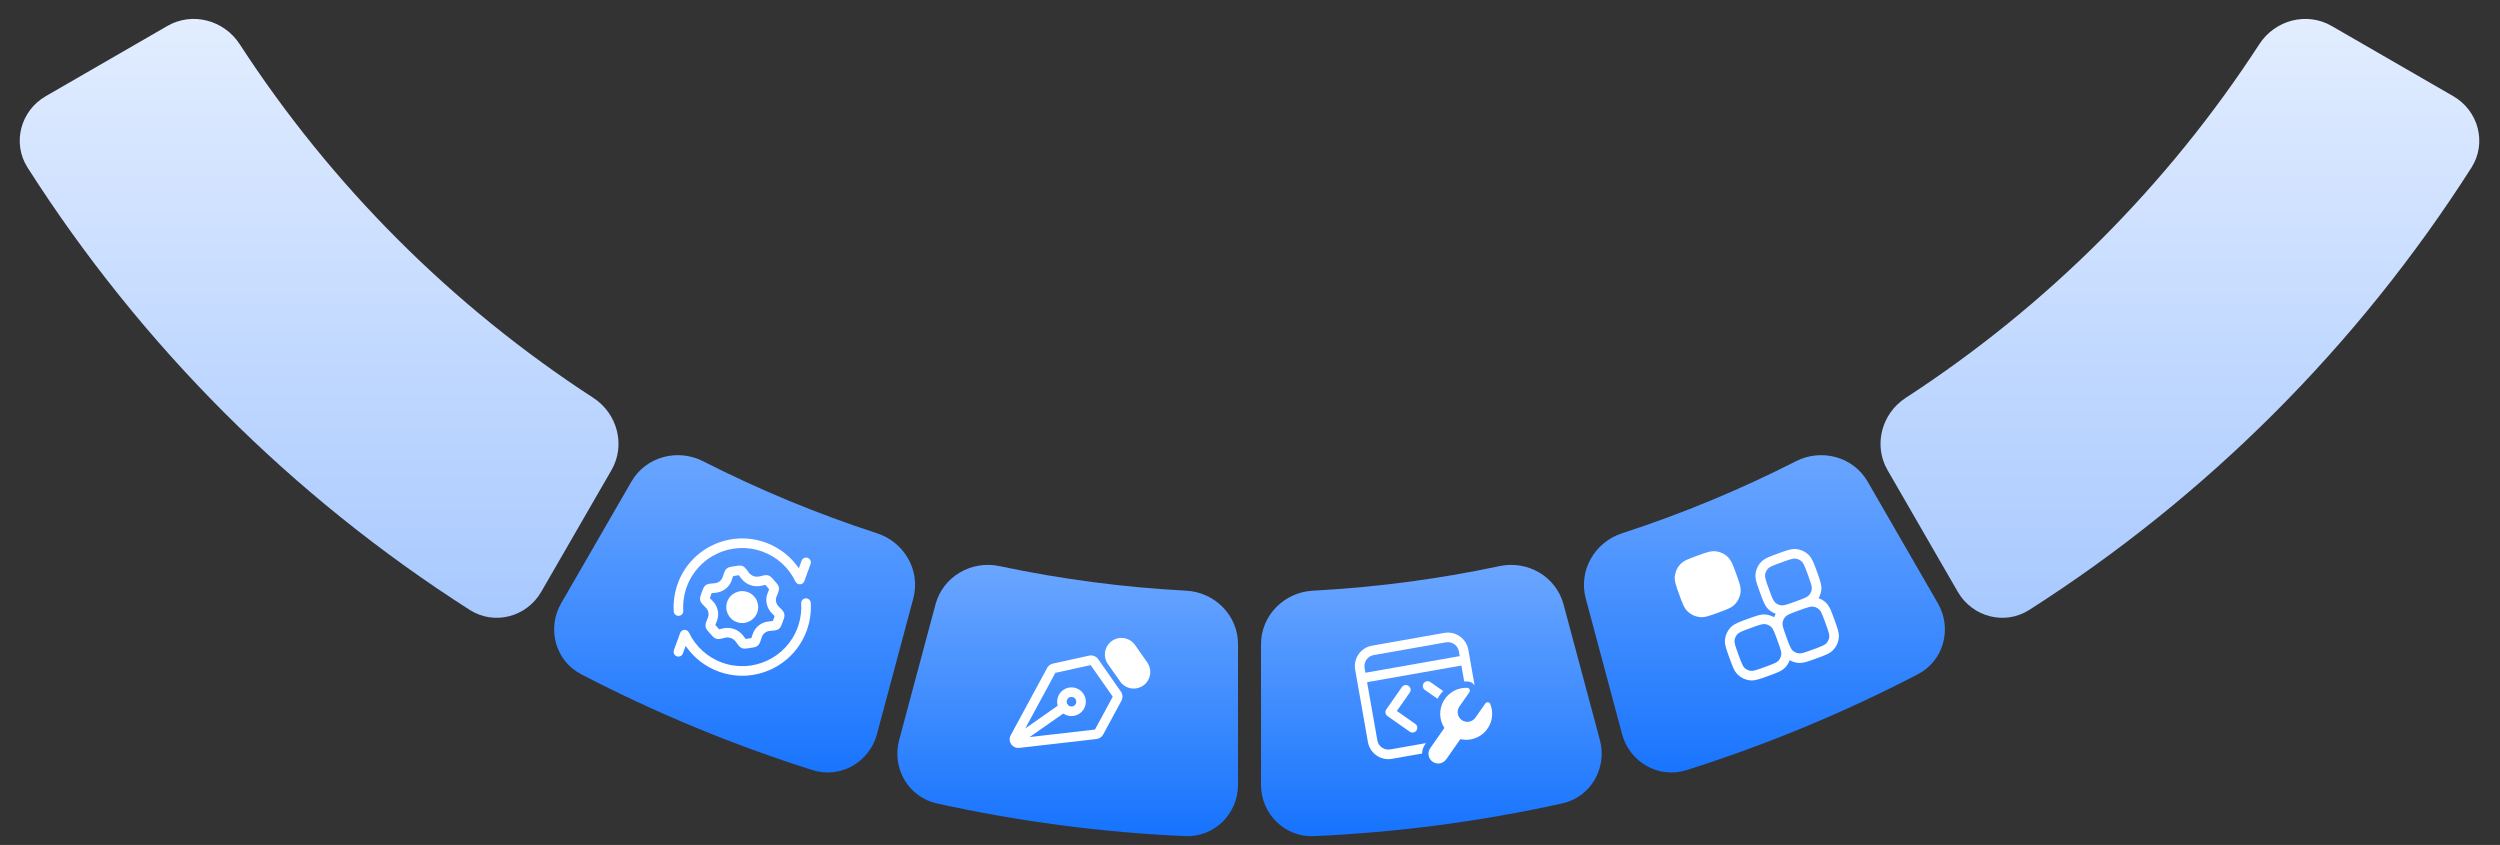
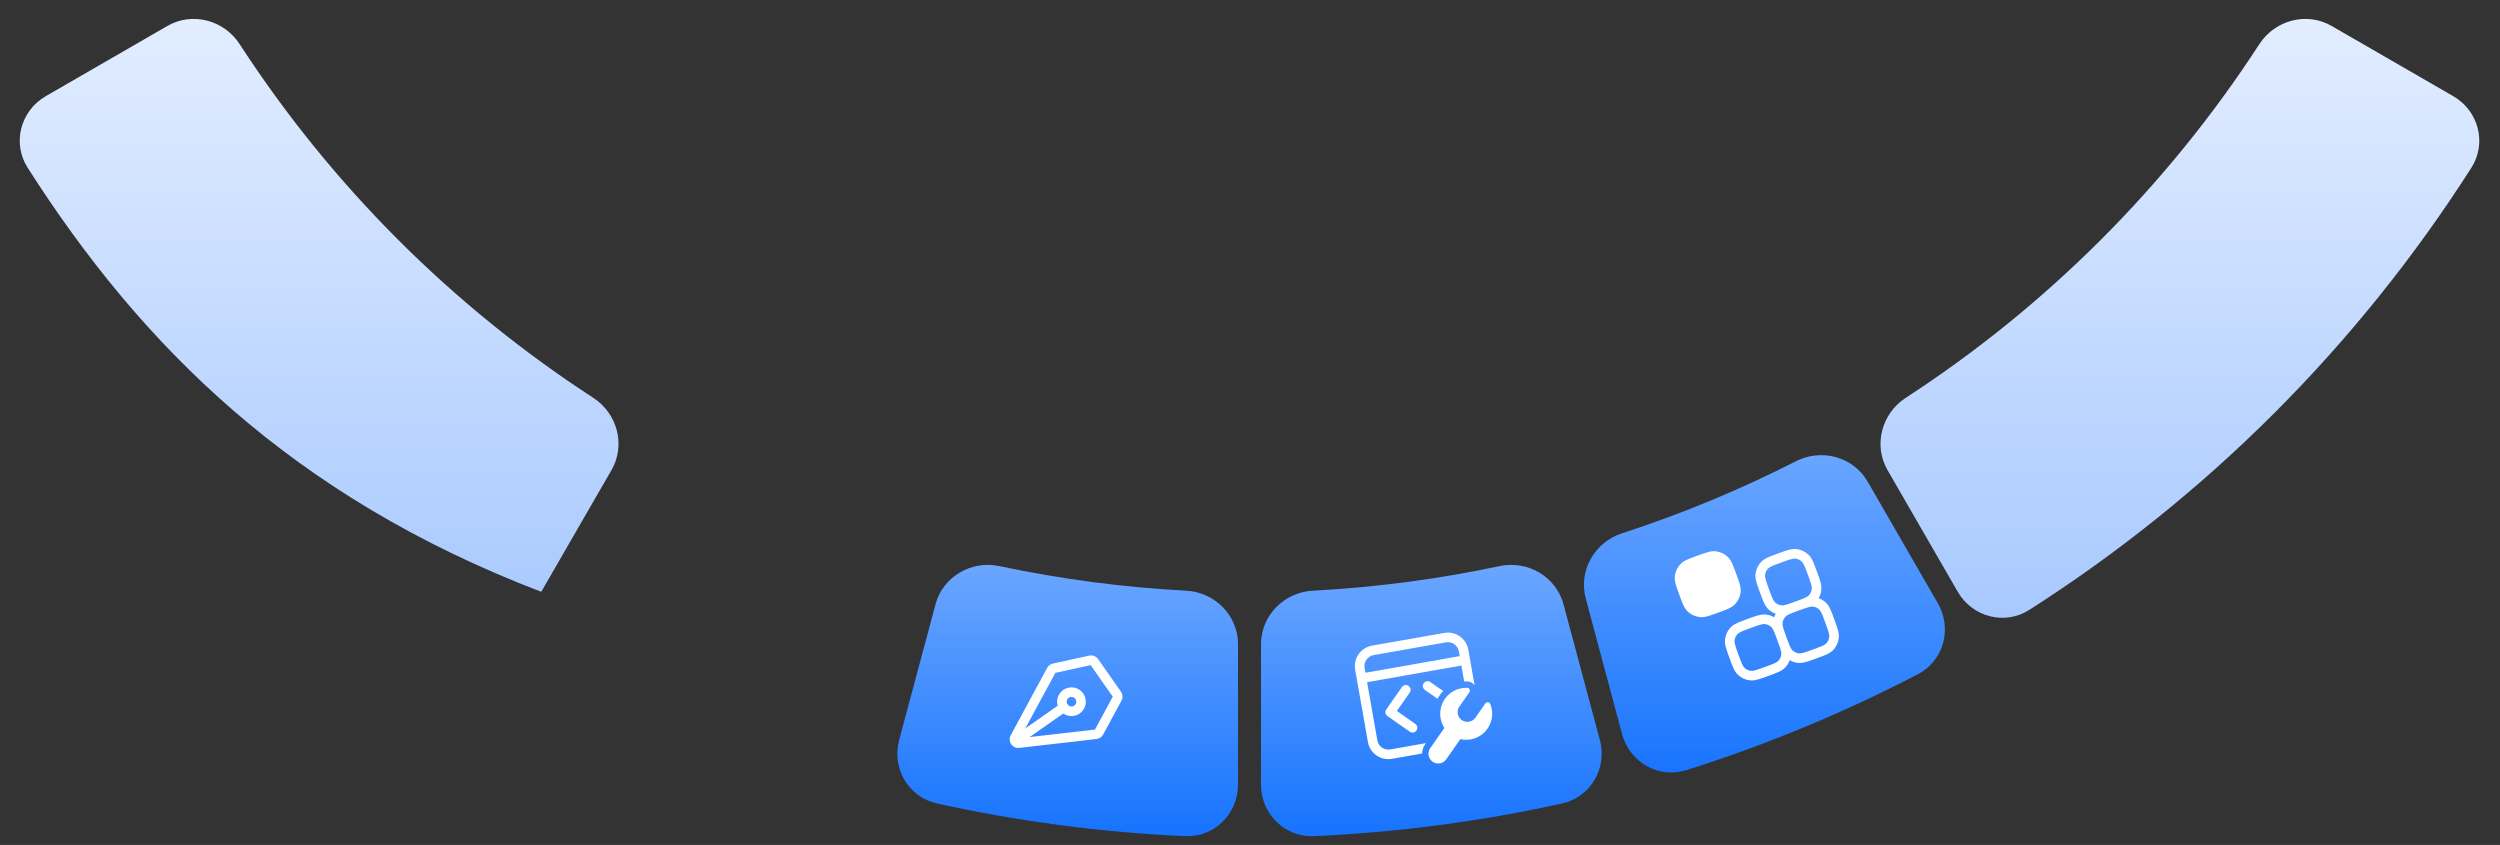
<svg xmlns="http://www.w3.org/2000/svg" fill="none" height="100%" overflow="visible" preserveAspectRatio="none" style="display: block;" viewBox="0 0 287 97" width="100%">
  <rect x="0" y="0" width="287" height="97" fill="#333333" stroke="none" />
  <g id="Group 2087326935">
    <g id="Group 2087326927">
      <path d="M222.47 69.261C224.14 72.153 223.138 75.862 220.174 77.402C211.65 81.833 202.757 85.517 193.597 88.413C190.412 89.42 187.08 87.506 186.216 84.279L182.041 68.697C181.188 65.51 183.065 62.244 186.202 61.224C193.067 58.991 199.746 56.224 206.179 52.948C209.119 51.451 212.757 52.433 214.406 55.291L222.47 69.261Z" fill="url(#paint0_linear_0_4611)" id="Subtract" />
      <path d="M183.669 84.963C184.533 88.189 182.606 91.512 179.344 92.233C169.964 94.306 160.421 95.562 150.824 95.988C147.487 96.136 144.764 93.425 144.764 90.085V73.953C144.764 70.654 147.423 67.985 150.718 67.811C157.926 67.431 165.093 66.488 172.154 64.989C175.381 64.303 178.641 66.194 179.494 69.38L183.669 84.963Z" fill="url(#paint1_linear_0_4611)" id="Subtract_2" />
      <path d="M107.396 69.38C108.249 66.194 111.509 64.303 114.736 64.989C121.797 66.488 128.964 67.431 136.172 67.811C139.467 67.985 142.126 70.654 142.126 73.953V90.085C142.126 93.425 139.403 96.136 136.067 95.988C126.469 95.562 116.927 94.306 107.546 92.233C104.285 91.512 102.357 88.189 103.221 84.963L107.396 69.38Z" fill="url(#paint2_linear_0_4611)" id="Subtract_3" />
-       <path d="M72.484 55.291C74.133 52.433 77.771 51.451 80.711 52.948C87.144 56.224 93.823 58.991 100.688 61.224C103.825 62.244 105.702 65.51 104.849 68.697L100.674 84.279C99.81 87.506 96.478 89.42 93.293 88.413C84.133 85.517 75.24 81.833 66.716 77.402C63.752 75.862 62.75 72.153 64.42 69.261L72.484 55.291Z" fill="url(#paint3_linear_0_4611)" id="Subtract_4" />
-       <path d="M19.215 2.98C22.072 1.33 25.714 2.298 27.511 5.065C38.054 21.294 51.887 35.129 68.113 45.674C70.879 47.472 71.847 51.112 70.198 53.969L62.134 67.939C60.464 70.832 56.75 71.819 53.934 70.022C33.519 56.993 16.192 39.662 3.166 19.243C1.37 16.428 2.357 12.714 5.249 11.044L19.215 2.98Z" fill="url(#paint4_linear_0_4611)" id="Subtract_5" />
+       <path d="M19.215 2.98C22.072 1.33 25.714 2.298 27.511 5.065C38.054 21.294 51.887 35.129 68.113 45.674C70.879 47.472 71.847 51.112 70.198 53.969L62.134 67.939C33.519 56.993 16.192 39.662 3.166 19.243C1.37 16.428 2.357 12.714 5.249 11.044L19.215 2.98Z" fill="url(#paint4_linear_0_4611)" id="Subtract_5" />
      <path d="M281.639 11.044C284.531 12.714 285.518 16.428 283.722 19.243C270.695 39.662 253.368 56.993 232.953 70.022C230.137 71.819 226.423 70.832 224.753 67.939L216.689 53.969C215.04 51.112 216.008 47.472 218.774 45.674C235 35.129 248.833 21.294 259.376 5.065C261.174 2.298 264.816 1.33 267.673 2.98L281.639 11.044Z" fill="url(#paint5_linear_0_4611)" id="Subtract_6" />
    </g>
    <g clip-path="url(#clip0_0_4611)" id="iconoir:design-nib-solid">
      <g id="Group">
        <path d="M125.613 75.309C125.75 75.362 125.873 75.445 125.973 75.55L126.065 75.663L128.684 79.404L128.683 79.404C128.788 79.554 128.85 79.731 128.86 79.915C128.871 80.098 128.83 80.281 128.742 80.443L126.64 84.327L126.64 84.327C126.565 84.467 126.456 84.586 126.325 84.675C126.193 84.764 126.042 84.82 125.884 84.839L125.883 84.838L117.013 85.858C116.833 85.879 116.65 85.85 116.486 85.774C116.322 85.698 116.182 85.579 116.08 85.429C115.979 85.279 115.92 85.104 115.911 84.923C115.903 84.743 115.944 84.563 116.03 84.404L120.214 76.676L120.27 76.585C120.33 76.498 120.404 76.421 120.489 76.356C120.602 76.271 120.732 76.211 120.871 76.18L120.871 76.18L125.042 75.264L125.042 75.265C125.233 75.223 125.431 75.239 125.613 75.309ZM121.157 77.243L117.703 83.623L121.799 80.753C122.048 80.579 122.391 80.64 122.566 80.889C122.739 81.137 122.679 81.48 122.431 81.654L118.203 84.614L125.701 83.752L127.743 79.979L125.207 76.354L121.157 77.243Z" fill="white" id="Vector (Stroke)" />
-         <path d="M129.052 73.258C129.481 73.329 129.871 73.545 130.159 73.866L130.277 74.01L131.689 76.027C131.835 76.229 131.94 76.458 131.999 76.701C132.057 76.947 132.066 77.203 132.025 77.453C131.984 77.703 131.893 77.943 131.758 78.157C131.624 78.371 131.447 78.557 131.239 78.702C131.032 78.848 130.797 78.95 130.55 79.004C130.302 79.057 130.046 79.06 129.797 79.013C129.548 78.967 129.31 78.871 129.099 78.731C128.891 78.594 128.712 78.416 128.573 78.209L127.166 76.202C127.164 76.199 127.161 76.195 127.159 76.192C126.883 75.779 126.78 75.273 126.872 74.784C126.964 74.296 127.243 73.862 127.651 73.577C128.058 73.292 128.561 73.177 129.052 73.258Z" fill="white" id="Union" />
        <path d="M123.306 78.935C123.521 78.975 123.726 79.057 123.909 79.177C124.092 79.297 124.25 79.453 124.372 79.634C124.614 79.993 124.706 80.432 124.627 80.857C124.548 81.283 124.305 81.66 123.951 81.908C123.597 82.156 123.16 82.255 122.733 82.184C122.307 82.112 121.925 81.876 121.671 81.526C121.543 81.349 121.451 81.148 121.4 80.934C121.35 80.721 121.343 80.501 121.379 80.284C121.415 80.069 121.494 79.862 121.611 79.677C121.728 79.492 121.88 79.332 122.06 79.206C122.239 79.08 122.442 78.992 122.656 78.945C122.87 78.899 123.091 78.895 123.306 78.935ZM123.106 80.016C123.034 80.003 122.96 80.004 122.889 80.019C122.818 80.035 122.75 80.065 122.69 80.106C122.631 80.148 122.58 80.202 122.541 80.263C122.502 80.325 122.475 80.394 122.463 80.466C122.451 80.538 122.454 80.612 122.47 80.683C122.487 80.754 122.518 80.821 122.561 80.88C122.645 80.996 122.773 81.075 122.915 81.099C123.057 81.123 123.203 81.09 123.321 81.007C123.439 80.924 123.52 80.799 123.546 80.657C123.572 80.516 123.542 80.368 123.461 80.249C123.42 80.189 123.368 80.137 123.307 80.097C123.246 80.057 123.178 80.03 123.106 80.016Z" fill="white" id="Vector (Stroke)_2" />
      </g>
    </g>
    <g clip-path="url(#clip1_0_4611)" id="fluent:window-dev-tools-24-regular">
      <path d="M155.573 76.881C155.463 76.258 155.605 75.618 155.968 75.1C156.33 74.583 156.883 74.231 157.505 74.121L165.805 72.657C166.428 72.547 167.068 72.689 167.585 73.052C168.103 73.414 168.455 73.967 168.565 74.59L169.285 78.674C169.194 78.541 169.073 78.431 168.931 78.354C168.79 78.277 168.632 78.234 168.471 78.229C168.344 78.223 168.217 78.225 168.091 78.233L167.769 76.405L156.942 78.314L158.119 84.992C158.242 85.689 158.908 86.155 159.605 86.032L163.702 85.31L163.591 85.468C163.377 85.771 163.26 86.133 163.256 86.505L159.796 87.115C159.174 87.225 158.534 87.083 158.016 86.72C157.499 86.358 157.146 85.805 157.037 85.183L155.573 76.881ZM165.675 79.329L164.22 78.311C164.161 78.266 164.094 78.234 164.022 78.216C163.95 78.198 163.876 78.195 163.803 78.207C163.73 78.218 163.66 78.244 163.598 78.284C163.535 78.323 163.481 78.374 163.439 78.434C163.396 78.495 163.367 78.563 163.351 78.635C163.336 78.708 163.335 78.782 163.349 78.855C163.363 78.927 163.392 78.996 163.433 79.057C163.475 79.118 163.528 79.171 163.59 79.211L165.026 80.217C165.197 79.891 165.416 79.592 165.675 79.329ZM156.751 77.231L167.578 75.322L167.482 74.78C167.423 74.445 167.233 74.147 166.955 73.952C166.676 73.757 166.331 73.681 165.996 73.74L157.696 75.204C157.361 75.263 157.063 75.453 156.868 75.731C156.673 76.01 156.597 76.355 156.656 76.69L156.751 77.231ZM161.829 79.522C161.873 79.463 161.905 79.395 161.923 79.324C161.941 79.252 161.944 79.177 161.933 79.105C161.921 79.032 161.895 78.962 161.856 78.899C161.817 78.837 161.765 78.782 161.705 78.74C161.645 78.698 161.576 78.668 161.504 78.653C161.432 78.637 161.357 78.637 161.285 78.651C161.212 78.665 161.143 78.694 161.082 78.735C161.021 78.776 160.969 78.829 160.929 78.891L159.145 81.439C159.062 81.558 159.029 81.706 159.054 81.849C159.08 81.993 159.161 82.12 159.28 82.204L161.827 83.988C161.886 84.032 161.953 84.064 162.025 84.082C162.097 84.1 162.171 84.103 162.244 84.092C162.317 84.08 162.387 84.054 162.449 84.015C162.512 83.976 162.566 83.925 162.608 83.864C162.651 83.804 162.68 83.735 162.696 83.663C162.711 83.591 162.712 83.516 162.698 83.444C162.684 83.371 162.655 83.303 162.614 83.241C162.572 83.18 162.519 83.128 162.457 83.088L160.36 81.619L161.829 79.522ZM168.442 78.961C168.706 78.972 168.824 79.271 168.672 79.488L167.54 81.105C167.369 81.348 167.303 81.649 167.354 81.941C167.406 82.234 167.571 82.494 167.815 82.664C168.058 82.834 168.359 82.901 168.651 82.85C168.943 82.798 169.203 82.632 169.374 82.389L170.506 80.772C170.658 80.555 170.979 80.564 171.08 80.809C171.288 81.315 171.352 81.869 171.267 82.41C171.181 82.951 170.948 83.458 170.594 83.876C170.24 84.293 169.778 84.605 169.258 84.778C168.738 84.951 168.181 84.977 167.648 84.854L166.025 87.172C165.855 87.416 165.595 87.581 165.303 87.633C165.01 87.684 164.71 87.618 164.466 87.447C164.223 87.277 164.058 87.017 164.006 86.725C163.955 86.432 164.021 86.131 164.192 85.888L165.815 83.57C165.516 83.11 165.35 82.578 165.335 82.03C165.319 81.483 165.454 80.941 165.725 80.465C165.997 79.989 166.393 79.597 166.873 79.332C167.352 79.067 167.895 78.939 168.442 78.961Z" fill="white" id="Vector" />
    </g>
    <g clip-path="url(#clip2_0_4611)" id="hugeicons:block-game">
      <path d="M204.046 73.513C203.867 73.022 203.745 72.685 203.628 72.432C203.515 72.184 203.426 72.062 203.339 71.981C203.141 71.796 202.89 71.679 202.621 71.646C202.503 71.631 202.352 71.642 202.09 71.714C201.821 71.788 201.484 71.91 200.993 72.089C200.502 72.268 200.165 72.391 199.912 72.507C199.665 72.621 199.542 72.709 199.461 72.796C199.276 72.994 199.159 73.246 199.126 73.515C199.111 73.632 199.123 73.784 199.195 74.046C199.268 74.315 199.391 74.652 199.569 75.143C199.748 75.633 199.871 75.97 199.987 76.224C200.101 76.471 200.189 76.594 200.276 76.675L200.352 76.742C200.537 76.888 200.759 76.981 200.994 77.01C201.112 77.025 201.263 77.013 201.526 76.941C201.795 76.868 202.132 76.745 202.622 76.566C203.113 76.388 203.45 76.265 203.703 76.148C203.951 76.035 204.073 75.946 204.154 75.859C204.339 75.661 204.456 75.41 204.489 75.141C204.504 75.023 204.493 74.872 204.421 74.61C204.347 74.341 204.225 74.004 204.046 73.513ZM205.079 73.137C205.258 73.628 205.38 73.965 205.497 74.218C205.611 74.466 205.699 74.588 205.786 74.669C205.984 74.854 206.235 74.971 206.504 75.004C206.622 75.019 206.773 75.007 207.035 74.936C207.304 74.862 207.641 74.739 208.132 74.561C208.623 74.382 208.96 74.259 209.213 74.143C209.46 74.029 209.583 73.941 209.664 73.854C209.848 73.656 209.966 73.404 209.999 73.135C210.013 73.018 210.002 72.867 209.93 72.604C209.857 72.335 209.734 71.998 209.556 71.507C209.377 71.016 209.254 70.679 209.138 70.426C209.024 70.179 208.936 70.056 208.849 69.975C208.651 69.79 208.399 69.673 208.13 69.64C208.013 69.626 207.862 69.637 207.599 69.709C207.33 69.782 206.993 69.905 206.503 70.083C206.012 70.262 205.675 70.385 205.422 70.501C205.174 70.615 205.052 70.704 204.971 70.79C204.786 70.988 204.669 71.24 204.636 71.509C204.621 71.626 204.632 71.777 204.704 72.04C204.778 72.309 204.9 72.646 205.079 73.137ZM207.55 65.997C207.372 65.506 207.249 65.169 207.132 64.915C207.019 64.668 206.93 64.545 206.843 64.464C206.645 64.28 206.394 64.162 206.125 64.129C206.007 64.115 205.856 64.126 205.594 64.198C205.325 64.272 204.988 64.394 204.497 64.573C204.007 64.751 203.67 64.874 203.416 64.991C203.169 65.104 203.045 65.192 202.964 65.278C202.78 65.477 202.663 65.729 202.63 65.997C202.616 66.115 202.627 66.267 202.699 66.529C202.773 66.798 202.895 67.135 203.074 67.626C203.252 68.117 203.375 68.454 203.492 68.707C203.605 68.955 203.694 69.078 203.781 69.158C203.979 69.343 204.23 69.46 204.499 69.493C204.616 69.508 204.767 69.497 205.03 69.425C205.299 69.351 205.636 69.229 206.127 69.05C206.617 68.871 206.954 68.749 207.208 68.632C207.455 68.519 207.578 68.43 207.659 68.343C207.843 68.145 207.96 67.893 207.993 67.625C208.008 67.507 207.997 67.356 207.925 67.094C207.851 66.825 207.729 66.487 207.55 65.997ZM208.583 65.621C208.756 66.094 208.896 66.481 208.985 66.803C209.075 67.132 209.124 67.44 209.085 67.759C209.045 68.083 208.938 68.392 208.776 68.671C209.079 68.779 209.36 68.948 209.599 69.17C209.834 69.389 209.994 69.658 210.136 69.967C210.276 70.271 210.416 70.657 210.589 71.131C210.761 71.605 210.902 71.991 210.99 72.314C211.08 72.642 211.13 72.951 211.09 73.27C211.029 73.769 210.811 74.236 210.468 74.604C210.249 74.839 209.981 74.999 209.672 75.141C209.368 75.281 208.982 75.422 208.508 75.594C208.034 75.766 207.648 75.907 207.326 75.995C206.997 76.085 206.689 76.135 206.37 76.096C206.046 76.056 205.737 75.949 205.458 75.786C205.35 76.09 205.181 76.371 204.959 76.609C204.74 76.845 204.472 77.005 204.162 77.147C203.858 77.287 203.472 77.427 202.998 77.6C202.525 77.772 202.139 77.913 201.816 78.001C201.529 78.08 201.257 78.128 200.979 78.112L200.86 78.102C200.361 78.04 199.894 77.823 199.526 77.48C199.291 77.26 199.13 76.992 198.988 76.683C198.849 76.379 198.709 75.992 198.536 75.519C198.364 75.045 198.223 74.659 198.134 74.336C198.044 74.008 197.995 73.7 198.034 73.381C198.096 72.882 198.314 72.414 198.657 72.046L198.741 71.961C198.943 71.771 199.183 71.633 199.453 71.508C199.757 71.369 200.144 71.228 200.617 71.056C201.091 70.883 201.477 70.743 201.799 70.654C202.128 70.564 202.436 70.515 202.755 70.554C203.079 70.594 203.388 70.7 203.667 70.863C203.716 70.724 203.779 70.59 203.853 70.463C203.55 70.354 203.269 70.185 203.031 69.963C202.795 69.744 202.635 69.476 202.493 69.166C202.354 68.862 202.213 68.476 202.041 68.002C201.868 67.529 201.728 67.142 201.639 66.82C201.549 66.491 201.5 66.183 201.539 65.864L201.569 65.678C201.656 65.249 201.861 64.851 202.161 64.529C202.38 64.294 202.648 64.133 202.957 63.991C203.261 63.852 203.648 63.712 204.121 63.539C204.595 63.367 204.981 63.226 205.303 63.137C205.632 63.047 205.94 62.998 206.259 63.037C206.758 63.099 207.226 63.316 207.593 63.66L207.678 63.744C207.868 63.946 208.006 64.186 208.131 64.457C208.27 64.76 208.411 65.147 208.583 65.621ZM199.316 65.874C199.489 66.347 199.63 66.734 199.718 67.056C199.808 67.384 199.857 67.693 199.818 68.011C199.757 68.511 199.539 68.979 199.196 69.347C198.977 69.582 198.709 69.743 198.399 69.885C198.096 70.024 197.709 70.164 197.236 70.337C196.762 70.509 196.376 70.65 196.054 70.739C195.725 70.829 195.417 70.878 195.098 70.839C194.599 70.778 194.131 70.56 193.763 70.217C193.528 69.997 193.367 69.729 193.225 69.42C193.086 69.116 192.946 68.729 192.774 68.255C192.601 67.782 192.46 67.396 192.372 67.073C192.282 66.745 192.233 66.437 192.271 66.118C192.333 65.618 192.55 65.15 192.894 64.782C193.113 64.548 193.381 64.387 193.69 64.245C193.994 64.105 194.381 63.965 194.854 63.793C195.328 63.62 195.714 63.479 196.036 63.391C196.365 63.3 196.673 63.252 196.992 63.29C197.491 63.352 197.959 63.569 198.327 63.913C198.562 64.132 198.722 64.4 198.864 64.71C199.004 65.013 199.144 65.4 199.316 65.874Z" fill="white" id="Vector (Stroke)_3" />
    </g>
    <g clip-path="url(#clip3_0_4611)" id="hugeicons:setup-02">
      <g id="Group_2">
        <path d="M88.921 70.744C88.923 70.737 88.924 70.73 88.927 70.724C88.86 70.652 88.765 70.556 88.624 70.417L88.624 70.417C88.016 69.814 87.8 68.897 88.119 68.104C88.204 67.891 88.261 67.747 88.297 67.642C88.293 67.636 88.287 67.63 88.282 67.623C88.25 67.585 88.212 67.542 88.165 67.488L88.165 67.487L87.988 67.286C87.942 67.233 87.904 67.192 87.872 67.157C87.868 67.152 87.862 67.147 87.858 67.142C87.765 67.161 87.638 67.192 87.451 67.24L87.446 67.242L87.445 67.241C87.009 67.347 86.551 67.322 86.129 67.168C85.707 67.014 85.339 66.739 85.072 66.377L85.07 66.374C84.956 66.216 84.878 66.11 84.819 66.035C84.813 66.036 84.806 66.037 84.8 66.038C84.753 66.044 84.698 66.053 84.629 66.063L84.363 66.104C84.292 66.115 84.234 66.124 84.186 66.132C84.177 66.133 84.169 66.135 84.162 66.136C84.122 66.239 84.073 66.387 84.001 66.605L83.946 66.754C83.661 67.437 83.021 67.918 82.287 68.033L82.128 68.052C81.93 68.068 81.796 68.08 81.699 68.092C81.696 68.098 81.693 68.105 81.691 68.112C81.673 68.158 81.653 68.213 81.628 68.281L81.558 68.473C81.533 68.542 81.513 68.597 81.497 68.644C81.495 68.651 81.493 68.657 81.491 68.663C81.558 68.734 81.652 68.83 81.793 68.97L81.794 68.97C82.402 69.573 82.618 70.49 82.299 71.283C82.214 71.495 82.157 71.64 82.12 71.744C82.125 71.75 82.13 71.757 82.136 71.764L82.254 71.899L82.43 72.1C82.476 72.153 82.513 72.195 82.545 72.231C82.55 72.236 82.555 72.24 82.559 72.244C82.652 72.225 82.78 72.195 82.967 72.147L82.972 72.146C83.409 72.04 83.868 72.066 84.291 72.219C84.66 72.354 84.988 72.582 85.243 72.879L85.347 73.011L85.35 73.015C85.463 73.172 85.541 73.278 85.6 73.352C85.606 73.351 85.613 73.351 85.62 73.35C85.667 73.344 85.722 73.335 85.791 73.325L86.056 73.283L86.056 73.284C86.128 73.273 86.185 73.263 86.234 73.255C86.242 73.254 86.25 73.251 86.258 73.25C86.296 73.147 86.346 72.999 86.417 72.782L86.418 72.781C86.683 71.97 87.437 71.405 88.29 71.335L88.571 71.311C88.629 71.306 88.677 71.299 88.719 71.294C88.721 71.288 88.725 71.282 88.727 71.276C88.745 71.229 88.765 71.174 88.79 71.106L88.859 70.914C88.885 70.845 88.904 70.791 88.921 70.744ZM89.823 71.482C89.777 71.607 89.731 71.735 89.683 71.838C89.636 71.94 89.556 72.086 89.408 72.2C89.236 72.331 89.021 72.364 88.913 72.379C88.773 72.399 88.59 72.414 88.38 72.431L88.38 72.431C87.942 72.467 87.582 72.757 87.462 73.124L87.462 73.125C87.39 73.343 87.33 73.529 87.277 73.666C87.25 73.736 87.219 73.809 87.183 73.876C87.15 73.938 87.091 74.032 86.995 74.114L86.996 74.115C86.856 74.233 86.7 74.279 86.594 74.305C86.486 74.331 86.354 74.35 86.223 74.37L86.223 74.37L85.958 74.412L85.957 74.411C85.831 74.431 85.701 74.451 85.592 74.459C85.485 74.466 85.326 74.466 85.161 74.398L85.161 74.398L85.16 74.397L85.158 74.397L85.158 74.396C84.968 74.316 84.835 74.156 84.769 74.075C84.683 73.969 84.58 73.826 84.462 73.662L84.407 73.594C84.275 73.44 84.106 73.322 83.915 73.253C83.696 73.173 83.458 73.159 83.232 73.214C83.036 73.264 82.865 73.308 82.732 73.333C82.664 73.347 82.588 73.358 82.513 73.362C82.442 73.366 82.336 73.365 82.222 73.329C82.052 73.275 81.931 73.172 81.853 73.097C81.775 73.022 81.69 72.924 81.605 72.828L81.604 72.827L81.427 72.624L81.427 72.624C81.34 72.525 81.252 72.425 81.186 72.336C81.122 72.249 81.033 72.114 81.001 71.936C80.979 71.811 80.996 71.699 81.01 71.63C81.025 71.555 81.048 71.479 81.072 71.408C81.12 71.269 81.194 71.087 81.279 70.873C81.423 70.515 81.333 70.061 81.02 69.751L81.02 69.752C80.871 69.604 80.74 69.475 80.646 69.37C80.573 69.288 80.428 69.126 80.381 68.915L80.382 68.914C80.341 68.732 80.374 68.568 80.403 68.46C80.433 68.351 80.48 68.223 80.525 68.097L80.595 67.905C80.641 67.78 80.687 67.652 80.735 67.549C80.782 67.447 80.862 67.299 81.012 67.186C81.183 67.055 81.397 67.023 81.505 67.008C81.575 66.998 81.656 66.99 81.746 66.981L82.039 66.956C82.476 66.92 82.837 66.631 82.957 66.263L82.957 66.262C83.029 66.043 83.09 65.858 83.143 65.72C83.17 65.651 83.201 65.578 83.237 65.511C83.271 65.45 83.329 65.355 83.424 65.273L83.426 65.272C83.564 65.155 83.72 65.108 83.826 65.083C83.933 65.057 84.064 65.038 84.195 65.018L84.195 65.017L84.462 64.976C84.589 64.957 84.718 64.937 84.826 64.93C84.934 64.922 85.094 64.921 85.258 64.989L85.262 64.99C85.452 65.07 85.585 65.232 85.651 65.314C85.737 65.42 85.841 65.564 85.961 65.729L85.96 65.73C86.098 65.915 86.288 66.056 86.505 66.135C86.723 66.215 86.96 66.228 87.186 66.173C87.382 66.123 87.553 66.08 87.687 66.054C87.789 66.034 87.994 65.997 88.192 66.058L88.192 66.058L88.194 66.059L88.195 66.059L88.195 66.059C88.365 66.113 88.486 66.216 88.564 66.29C88.603 66.328 88.644 66.371 88.686 66.417L88.813 66.559L88.813 66.56L88.992 66.763L88.992 66.764C89.078 66.863 89.167 66.963 89.233 67.051C89.296 67.138 89.384 67.273 89.416 67.45L89.417 67.45C89.44 67.576 89.422 67.688 89.408 67.757C89.393 67.833 89.37 67.909 89.345 67.98C89.322 68.049 89.292 68.13 89.257 68.219L89.139 68.514C88.995 68.872 89.085 69.326 89.398 69.636L89.606 69.843C89.669 69.906 89.725 69.965 89.772 70.017C89.845 70.099 89.989 70.261 90.036 70.471C90.077 70.654 90.044 70.818 90.015 70.927C89.986 71.036 89.938 71.164 89.893 71.29L89.823 71.482Z" fill="white" id="Vector (Stroke)_4" />
        <path d="M86.93 70.32C86.584 71.272 85.533 71.762 84.582 71.416C83.631 71.07 83.141 70.018 83.487 69.067C83.833 68.116 84.884 67.625 85.835 67.972C86.786 68.318 87.276 69.369 86.93 70.32Z" fill="white" id="Vector (Stroke)_5" />
        <path d="M77.364 74.639L78.081 72.669C78.156 72.461 78.35 72.319 78.571 72.308C78.792 72.298 78.998 72.421 79.093 72.621C79.857 74.223 81.22 75.46 82.889 76.065L82.889 76.065C86.408 77.346 90.298 75.532 91.579 72.013L91.69 71.681C91.929 70.902 92.026 70.086 91.976 69.271C91.957 68.968 92.188 68.707 92.49 68.688C92.793 68.669 93.054 68.9 93.073 69.203C93.14 70.285 92.983 71.37 92.612 72.389C91.123 76.478 86.603 78.586 82.514 77.098C80.96 76.534 79.634 75.498 78.712 74.15L78.397 75.015C78.293 75.3 77.978 75.447 77.692 75.344C77.407 75.24 77.26 74.924 77.364 74.639ZM77.805 66.998C79.293 62.909 83.813 60.801 87.902 62.289L87.903 62.289L87.902 62.289C89.456 62.853 90.782 63.889 91.705 65.236L92.019 64.372C92.123 64.087 92.438 63.94 92.724 64.044C93.009 64.147 93.156 64.463 93.052 64.748L92.335 66.718C92.26 66.926 92.066 67.068 91.845 67.079C91.624 67.09 91.418 66.966 91.323 66.766C90.559 65.164 89.195 63.927 87.527 63.322L87.527 63.322C84.008 62.041 80.118 63.855 78.838 67.374L78.837 67.375C78.518 68.252 78.382 69.185 78.44 70.116C78.459 70.419 78.228 70.68 77.925 70.699C77.623 70.718 77.362 70.487 77.343 70.184C77.284 69.237 77.397 68.288 77.675 67.383L77.805 66.998Z" fill="white" id="Vector (Stroke)_6" />
      </g>
    </g>
  </g>
  <defs>
    <linearGradient gradientUnits="userSpaceOnUse" id="paint0_linear_0_4611" x1="203" x2="203" y1="50.131" y2="90.135">
      <stop stop-color="#6EA8FF" />
      <stop offset="1" stop-color="#1673FE" />
    </linearGradient>
    <linearGradient gradientUnits="userSpaceOnUse" id="paint1_linear_0_4611" x1="165.001" x2="165.001" y1="63.626" y2="96.147">
      <stop stop-color="#6EA8FF" />
      <stop offset="1" stop-color="#1673FE" />
    </linearGradient>
    <linearGradient gradientUnits="userSpaceOnUse" id="paint2_linear_0_4611" x1="121.889" x2="121.889" y1="63.626" y2="96.147">
      <stop stop-color="#6EA8FF" />
      <stop offset="1" stop-color="#1673FE" />
    </linearGradient>
    <linearGradient gradientUnits="userSpaceOnUse" id="paint3_linear_0_4611" x1="83.89" x2="83.89" y1="50.131" y2="90.135">
      <stop stop-color="#6EA8FF" />
      <stop offset="1" stop-color="#1673FE" />
    </linearGradient>
    <linearGradient gradientUnits="userSpaceOnUse" id="paint4_linear_0_4611" x1="36.588" x2="36.588" y1="0" y2="73.19">
      <stop stop-color="#E4EEFF" />
      <stop offset="1" stop-color="#A6C8FF" />
    </linearGradient>
    <linearGradient gradientUnits="userSpaceOnUse" id="paint5_linear_0_4611" x1="250.3" x2="250.3" y1="0" y2="73.19">
      <stop stop-color="#E4EEFF" />
      <stop offset="1" stop-color="#A6C8FF" />
    </linearGradient>
    <clipPath id="clip0_0_4611">
      <rect fill="white" height="17.593" transform="matrix(0.985 0.174 -0.174 0.985 116.953 69.696)" width="17.59" />
    </clipPath>
    <clipPath id="clip1_0_4611">
      <rect fill="white" height="17.593" transform="matrix(0.985 -0.174 0.174 0.985 152.613 72.751)" width="17.59" />
    </clipPath>
    <clipPath id="clip2_0_4611">
      <rect fill="white" height="17.593" transform="matrix(0.94 -0.342 0.342 0.94 190.408 64.436)" width="17.59" />
    </clipPath>
    <clipPath id="clip3_0_4611">
-       <rect fill="white" height="17.593" transform="matrix(0.94 0.342 -0.342 0.94 79.951 58.419)" width="17.59" />
-     </clipPath>
+       </clipPath>
  </defs>
</svg>